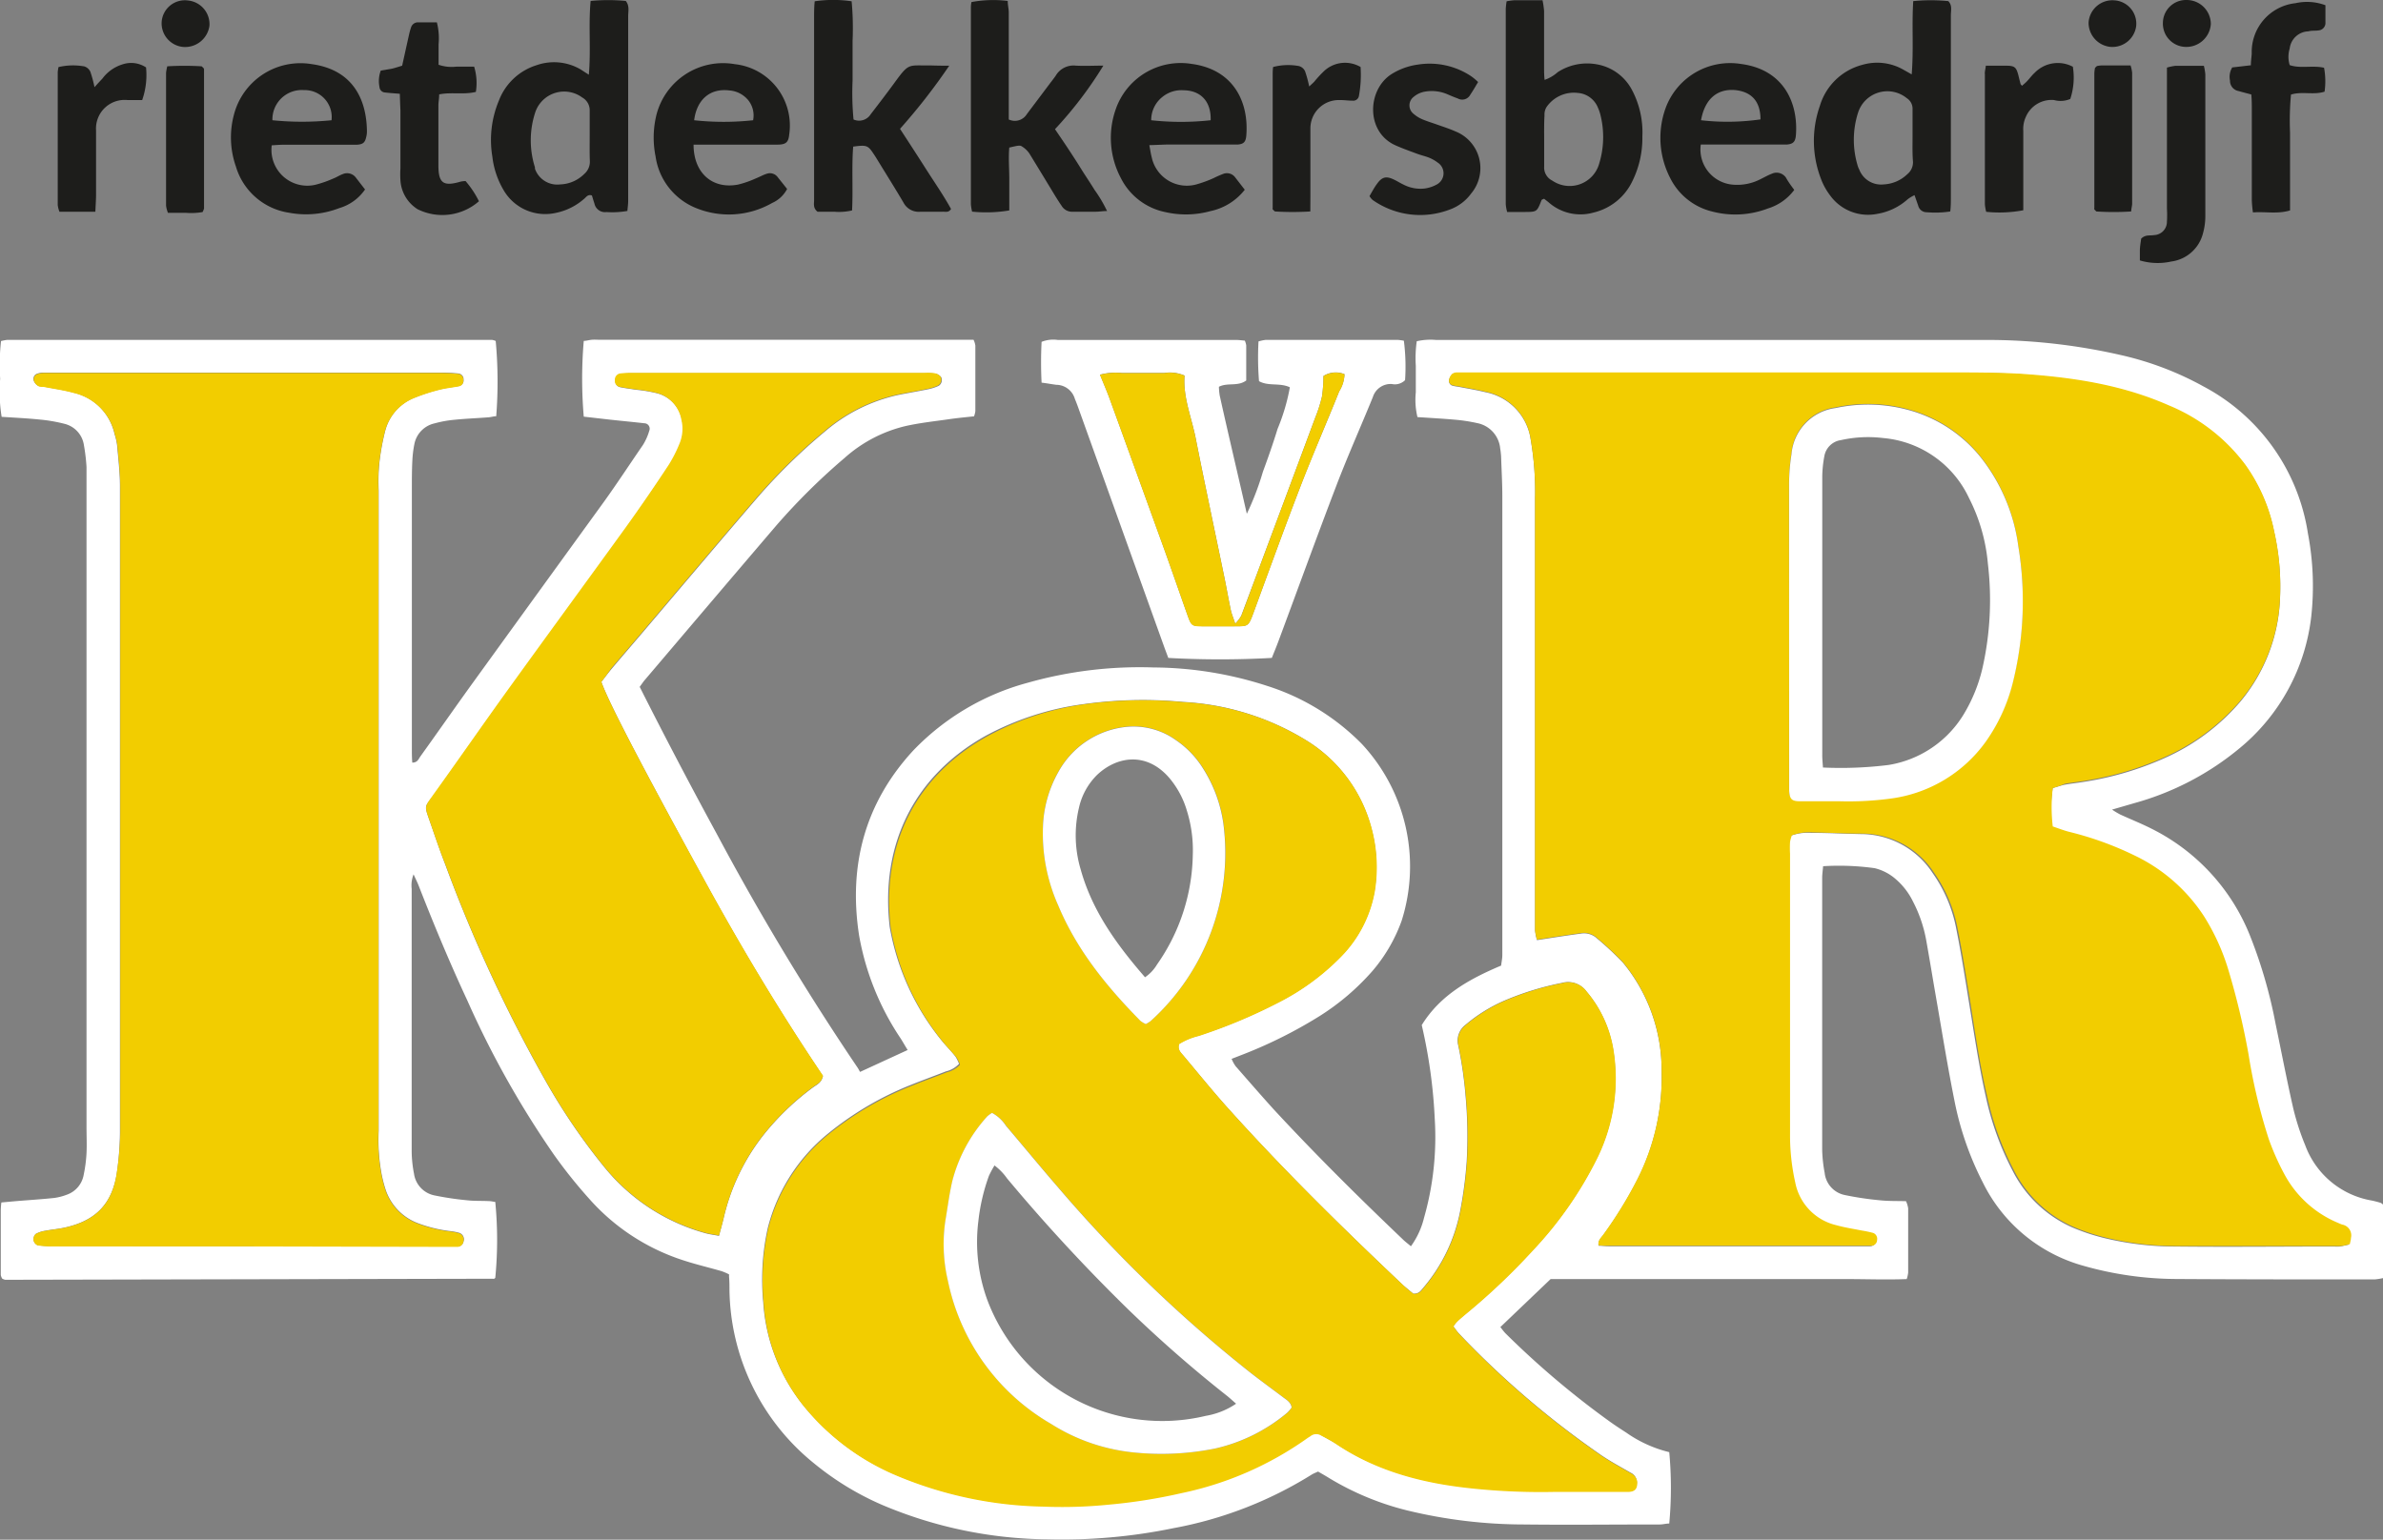
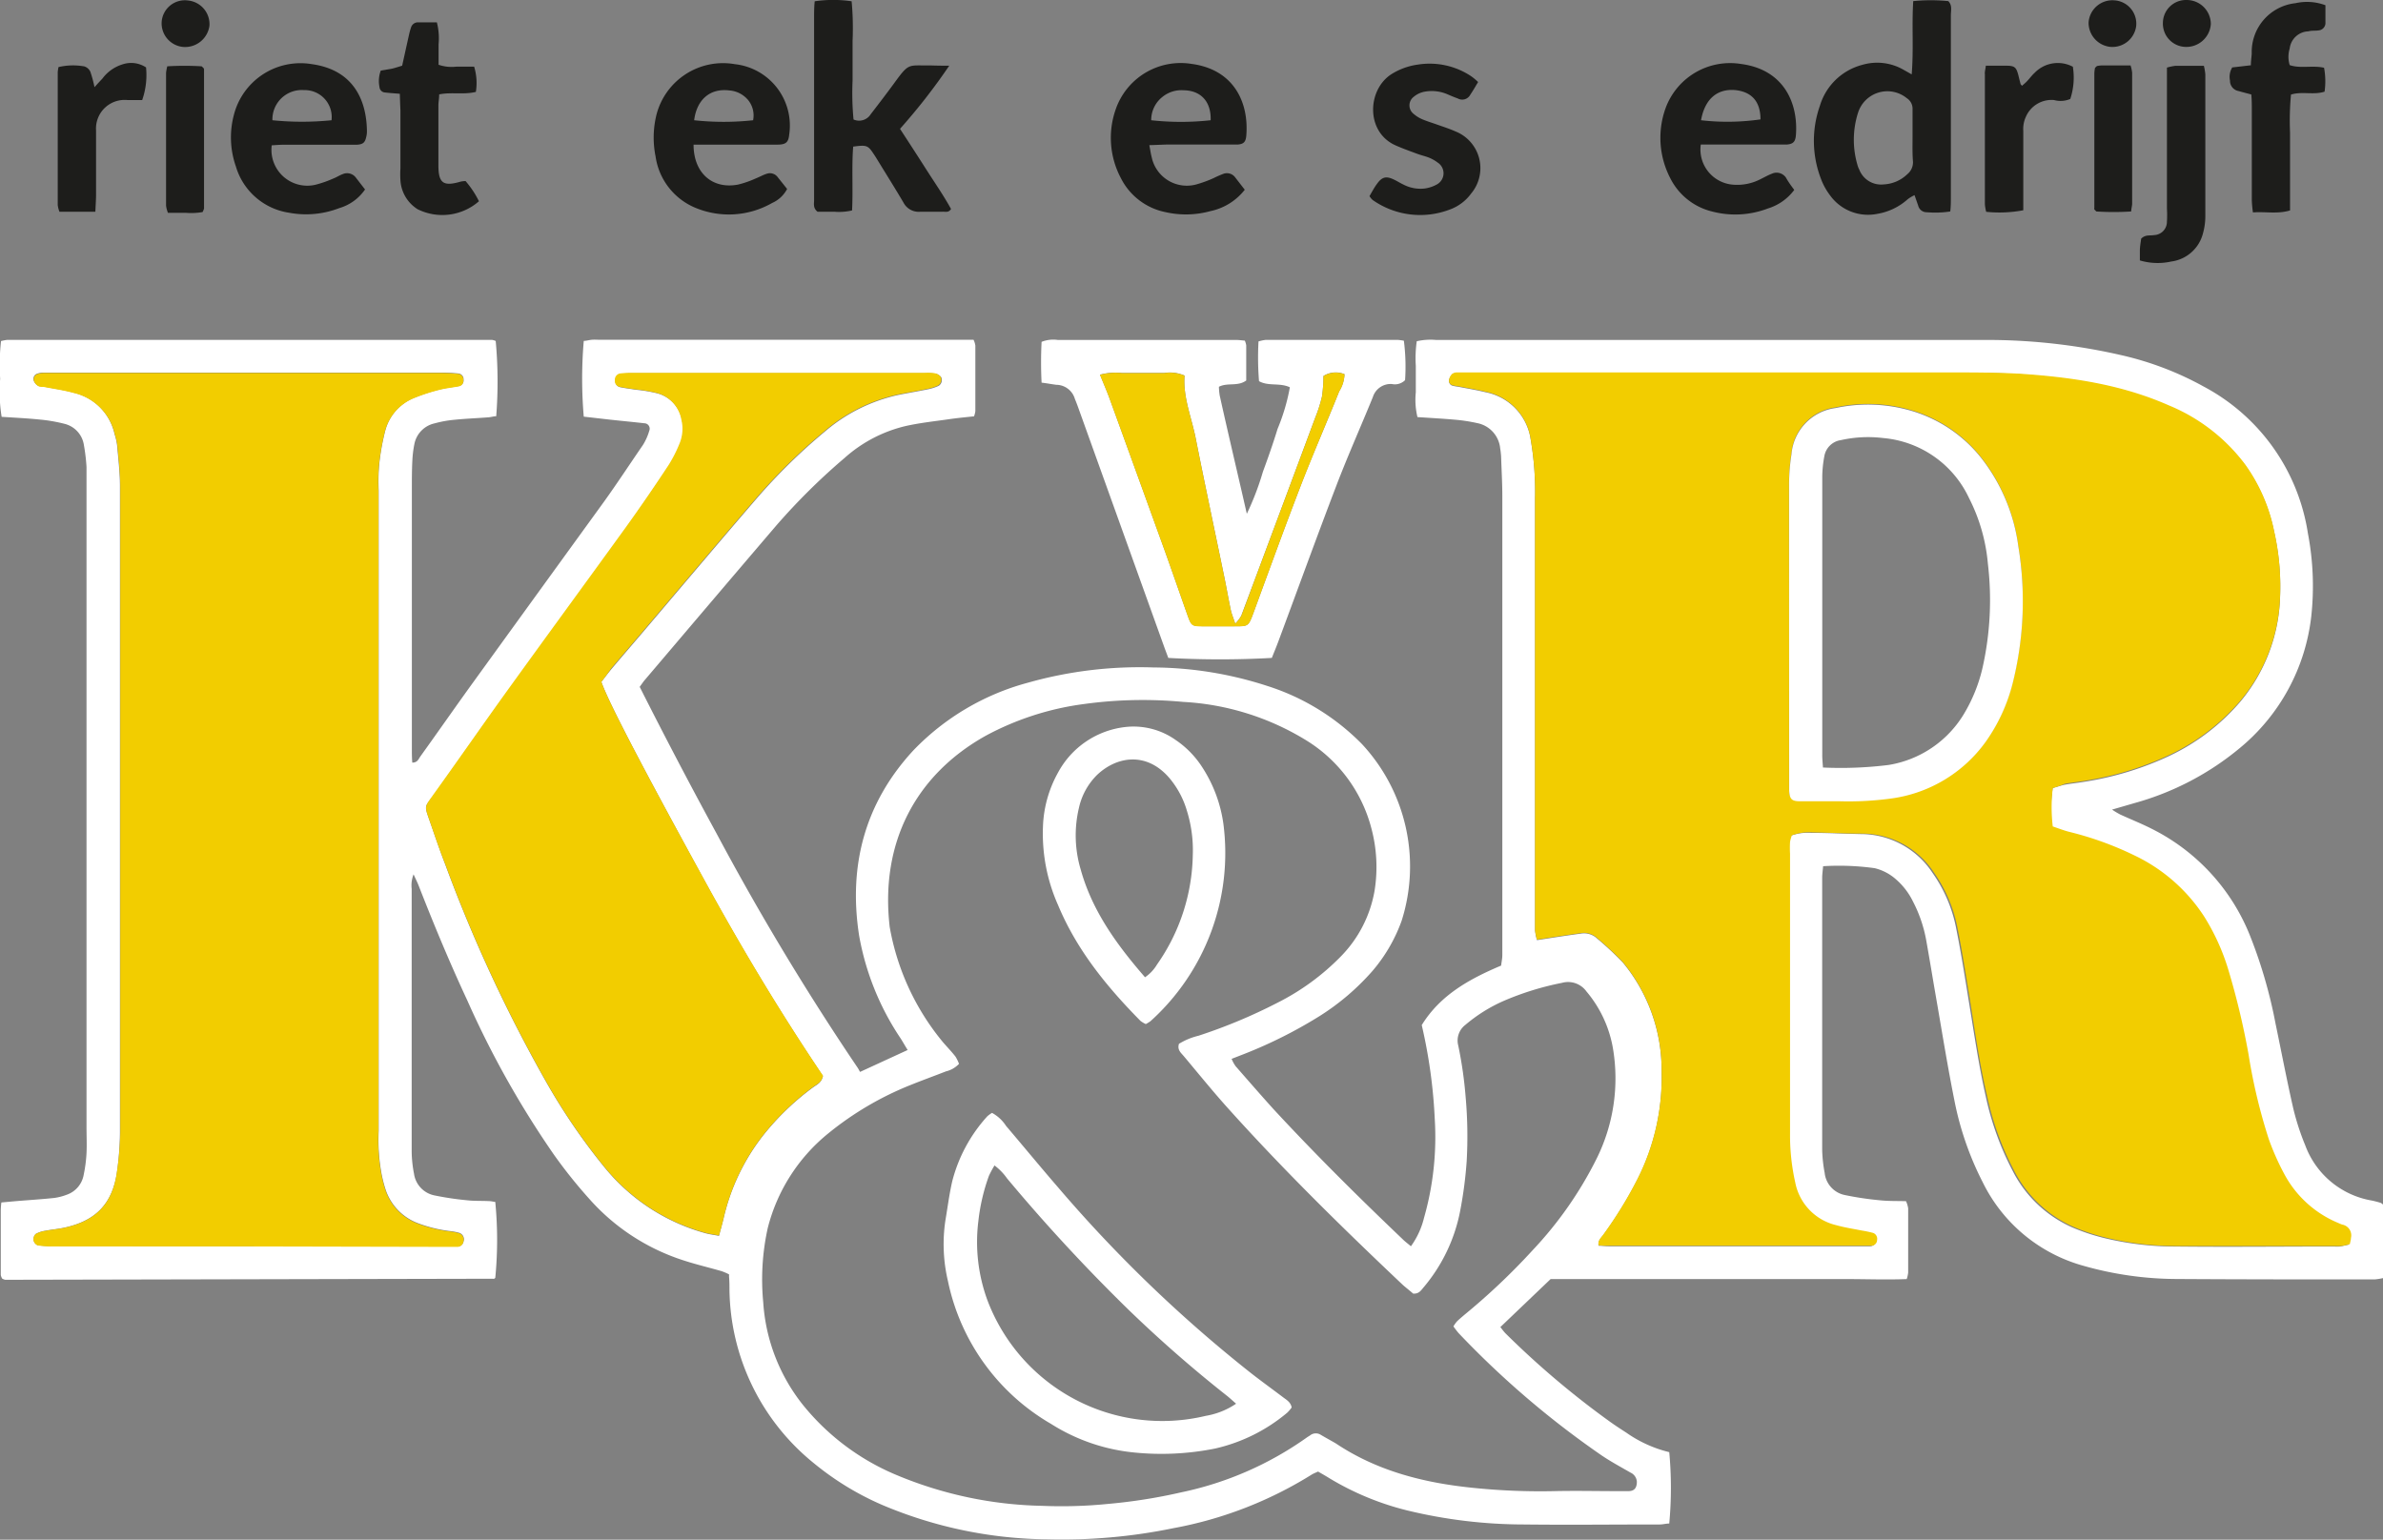
<svg xmlns="http://www.w3.org/2000/svg" viewBox="0 0 277.38 179.26">
  <rect x="0" y="0" width="277.38" height="179.26" fill="#808080" stroke="none" />
  <defs>
    <style>.cls-1{fill:#fff;}.cls-2{fill:#1d1d1b;}.cls-3{fill:#f2cd00;}</style>
  </defs>
  <title>Middel 5</title>
  <g id="Laag_2" data-name="Laag 2">
    <g id="Laag_1-2" data-name="Laag 1">
      <path class="cls-1" d="M164.23,145.1a9.43,9.43,0,0,0,1.52-3.29A34.3,34.3,0,0,0,167,130.19a60.17,60.17,0,0,0-1.51-10.84c2.15-3.5,5.55-5.37,9.24-6.93.05-.41.13-.79.14-1.18,0-1,0-2,0-3.06q0-25.2,0-50.39c0-1.53-.09-3.06-.14-4.59a8.83,8.83,0,0,0-.11-1,3.32,3.32,0,0,0-2.68-2.94,19.41,19.41,0,0,0-2.52-.39c-1.46-.13-2.94-.21-4.43-.31a8.6,8.6,0,0,1-.19-2.89c0-1,0-2,0-3.07a13.85,13.85,0,0,1,.11-2.87,7.17,7.17,0,0,1,2.24-.15q27.75,0,55.5,0,4.51,0,9,0A69.64,69.64,0,0,1,247,41.37,36.44,36.44,0,0,1,256.5,45,23.35,23.35,0,0,1,268.64,62.1a32.59,32.59,0,0,1,.39,9.66,23.26,23.26,0,0,1-8.3,15.32,32.85,32.85,0,0,1-12.27,6.42l-2.62.76a10.21,10.21,0,0,0,.95.57c1.24.57,2.51,1.07,3.72,1.69a23.71,23.71,0,0,1,11.31,12.22,55.89,55.89,0,0,1,3.05,10.43c.68,3.27,1.31,6.56,2.05,9.82a29.16,29.16,0,0,0,1.41,4.36,10.06,10.06,0,0,0,7.77,6.43c.33.07.66.16,1,.26a1.26,1.26,0,0,1,.3.22v8.54a6.77,6.77,0,0,1-1,.16c-7.72,0-15.44,0-23.15-.05a40.07,40.07,0,0,1-10.75-1.54,18.56,18.56,0,0,1-11.7-9.7,36,36,0,0,1-3.32-9.61c-.78-3.89-1.41-7.81-2.09-11.72-.4-2.29-.77-4.58-1.18-6.87a15.9,15.9,0,0,0-1.53-4.49,8.18,8.18,0,0,0-2.07-2.67,5.73,5.73,0,0,0-2.4-1.23,30.3,30.3,0,0,0-6-.23c-.05.57-.11,1-.11,1.34q0,15.82,0,31.66a16.39,16.39,0,0,0,.29,2.7,2.94,2.94,0,0,0,2.37,2.59,36.25,36.25,0,0,0,4,.6c1,.11,2,.08,3.1.11a3.19,3.19,0,0,1,.25.83c0,2.5,0,5,0,7.49a3.63,3.63,0,0,1-.17.75c-2.34.09-4.66,0-7,0H180.49l-5.85,5.59c.21.25.39.52.61.74a101.12,101.12,0,0,0,12.21,10.32c.6.43,1.22.83,1.84,1.23a14.72,14.72,0,0,0,5,2.27,45,45,0,0,1,0,8.31c-.36,0-.74.11-1.12.11-5.28,0-10.56.06-15.83,0a57.88,57.88,0,0,1-13.49-1.62,32.6,32.6,0,0,1-9.08-3.74c-.43-.27-.87-.52-1.36-.8-.25.12-.52.22-.75.36a46.11,46.11,0,0,1-16.08,6.23,64.29,64.29,0,0,1-14.71,1.3,50.39,50.39,0,0,1-19.18-4,33.29,33.29,0,0,1-8-4.89,26.39,26.39,0,0,1-9.79-20.17c0-.51,0-1-.05-1.53a2,2,0,0,0,0-.26A6.77,6.77,0,0,0,84,148c-1.52-.44-3.07-.8-4.57-1.3a24.74,24.74,0,0,1-10.83-7.11,57.28,57.28,0,0,1-4.14-5.18,109.38,109.38,0,0,1-10.06-17.92c-2.06-4.42-3.93-8.92-5.7-13.46-.14-.35-.31-.68-.56-1.23a3.45,3.45,0,0,0-.22,1.68q0,6.72,0,13.45c0,5.73,0,11.46,0,17.2a14.28,14.28,0,0,0,.27,2.52,3,3,0,0,0,2.44,2.54,34.91,34.91,0,0,0,3.69.55c.84.1,1.7.06,2.55.1.27,0,.54.07.78.1a45.73,45.73,0,0,1,0,8.84.64.64,0,0,1-.13.1.3.3,0,0,1-.15,0L1.6,149l-1,0a1.46,1.46,0,0,1-.34-.13,1.19,1.19,0,0,1-.17-.44c0-2.5,0-5,0-7.49A8.05,8.05,0,0,1,.16,140l1.53-.14c1.52-.13,3.05-.22,4.57-.38a6.42,6.42,0,0,0,1.48-.37,3,3,0,0,0,2-2.32,16.53,16.53,0,0,0,.33-2.53c.05-1,0-2,0-3.06V57.44c0-1,0-2,0-3.07a21.81,21.81,0,0,0-.3-2.53,3,3,0,0,0-2.28-2.5,18.13,18.13,0,0,0-2.84-.49c-1.46-.15-2.93-.22-4.46-.32a18.29,18.29,0,0,1-.17-4.42,24.91,24.91,0,0,1,.1-4.4,4.94,4.94,0,0,1,.75-.14H57.25a1.57,1.57,0,0,1,.45.13,51.74,51.74,0,0,1,.06,8.76c-.29,0-.61.11-.93.13-1.3.1-2.61.15-3.9.28a13.19,13.19,0,0,0-2.34.42,3.07,3.07,0,0,0-2.36,2.43A12.76,12.76,0,0,0,48,53.57c-.06,1.13-.06,2.27-.06,3.4q0,15.07,0,30.14c0,.55,0,1.1.05,1.68.6,0,.72-.4.92-.69,2.12-2.95,4.19-5.93,6.32-8.87q7.53-10.41,15.07-20.81c1.56-2.17,3-4.38,4.53-6.6a6.69,6.69,0,0,0,.75-1.68.63.63,0,0,0-.58-.86c-1.3-.15-2.6-.27-3.89-.41l-3.16-.36a51.68,51.68,0,0,1,0-8.82c.28,0,.6-.1.92-.13s.68,0,1,0h41.54c.62,0,1.24,0,1.91,0a2.32,2.32,0,0,1,.21.67c0,2.55,0,5.1,0,7.65a3,3,0,0,1-.15.59c-1,.11-2,.2-3,.35-1.63.23-3.27.41-4.87.76a16.24,16.24,0,0,0-7.18,3.72,74.31,74.31,0,0,0-8,7.92c-5.13,6-10.22,12-15.32,18-.18.22-.33.45-.55.75q4.37,8.67,9,17.17a305.08,305.08,0,0,0,16.32,27.1c.13.18.23.39.33.56l5.54-2.55c-.31-.5-.55-.93-.81-1.34A31.19,31.19,0,0,1,100,108.92c-1.26-8.14.66-15.44,6.32-21.56a28.83,28.83,0,0,1,13.31-7.87,47.9,47.9,0,0,1,14.63-1.78,43.49,43.49,0,0,1,13.21,2.14,26.78,26.78,0,0,1,11.06,6.78,20.91,20.91,0,0,1,4.62,20.57,18.65,18.65,0,0,1-3.4,5.85,28,28,0,0,1-6.2,5.28,53.45,53.45,0,0,1-8.65,4.35l-1.54.6a4,4,0,0,0,.47.86c1.46,1.67,2.91,3.34,4.41,5,4.82,5.21,9.86,10.21,15,15.11C163.5,144.52,163.86,144.78,164.23,145.1Zm74.71-53.35c.55-.15,1-.31,1.41-.39.84-.15,1.69-.23,2.52-.38a36.26,36.26,0,0,0,9.7-3,24.76,24.76,0,0,0,8.19-6.27,19.9,19.9,0,0,0,4.64-12.17,29,29,0,0,0-.69-7.6,20.06,20.06,0,0,0-3.36-7.74,21.19,21.19,0,0,0-8.91-6.9C246.91,44.81,241,44,235.07,43.57c-2.78-.18-5.56-.15-8.34-.15q-27.58,0-55.15,0c-.63,0-1.25,0-1.88,0a1.09,1.09,0,0,0-.64.15,1.29,1.29,0,0,0-.39.69.56.56,0,0,0,.41.65,5.24,5.24,0,0,0,.67.12c1.06.21,2.12.38,3.17.64a6.57,6.57,0,0,1,5.26,5.57,35.72,35.72,0,0,1,.5,6.77q0,24.34,0,48.68c0,.57,0,1.14,0,1.7a8.17,8.17,0,0,0,.22,1.07l1.74-.27c1.12-.17,2.24-.34,3.36-.49a2.22,2.22,0,0,1,1.89.56,37.36,37.36,0,0,1,3,2.8,19.64,19.64,0,0,1,4.52,12.73,26.2,26.2,0,0,1-2.79,12.49,47.8,47.8,0,0,1-4,6.52c-.25.35-.64.65-.55,1.24.4,0,.78.06,1.17.06h29.45c.34,0,.68,0,1,0a.67.67,0,0,0,.65-.66.73.73,0,0,0-.45-.83,11.91,11.91,0,0,0-1.32-.28c-1-.2-2-.35-3-.63a6.34,6.34,0,0,1-4.76-5,25.13,25.13,0,0,1-.6-5.73q0-16.26,0-32.51a12.28,12.28,0,0,1,0-1.36,3.72,3.72,0,0,1,.22-.79,5.69,5.69,0,0,1,2.39-.34c1.93,0,3.85.1,5.78.14a10,10,0,0,1,8.34,4.51,16.67,16.67,0,0,1,2.77,6.53c.56,2.78,1,5.58,1.45,8.37.62,3.75,1.16,7.51,2,11.21a33.82,33.82,0,0,0,3.12,8.6,14.27,14.27,0,0,0,6.9,6.56,24,24,0,0,0,3.7,1.24,34.75,34.75,0,0,0,8.25,1c6.19.07,12.37,0,18.56,0a5.17,5.17,0,0,0,.68,0c.32-.05.64-.14,1-.21.05-.29.1-.51.13-.73a1.27,1.27,0,0,0-1-1.55,3.85,3.85,0,0,1-.47-.19,12.56,12.56,0,0,1-6.3-5.72,29.66,29.66,0,0,1-1.78-4,65,65,0,0,1-2.37-9.91,88.17,88.17,0,0,0-2.37-9.91,25.4,25.4,0,0,0-2.82-6.18,19.83,19.83,0,0,0-8.1-7.08,37.79,37.79,0,0,0-7.5-2.72c-.64-.17-1.27-.42-2-.65A19.08,19.08,0,0,1,238.94,91.75Zm-69.76,62.68a3.54,3.54,0,0,1,.4-.57c.28-.28.59-.53.89-.79a76.53,76.53,0,0,0,7.9-7.48,44.38,44.38,0,0,0,7.48-10.7,21,21,0,0,0,1.91-12.75,13.9,13.9,0,0,0-3.1-6.71,2.63,2.63,0,0,0-2.84-1,33.59,33.59,0,0,0-6.81,2.11,18.21,18.21,0,0,0-4.45,2.79,2.29,2.29,0,0,0-.82,2.4,47.88,47.88,0,0,1,.86,6,51.85,51.85,0,0,1,.12,7.48,48.43,48.43,0,0,1-.78,5.89,19.49,19.49,0,0,1-4.24,8.79c-.29.34-.53.77-1.21.72-.34-.3-.79-.65-1.19-1-6.93-6.55-13.74-13.23-20.12-20.31-1.87-2.06-3.62-4.23-5.4-6.35-.32-.38-.77-.72-.55-1.42a7.77,7.77,0,0,1,2.27-.94,62.34,62.34,0,0,0,9.25-3.87,27.74,27.74,0,0,0,7.25-5.29,14.44,14.44,0,0,0,4-7.73,17.4,17.4,0,0,0-.37-7.25,17.07,17.07,0,0,0-7.61-10.27,30.47,30.47,0,0,0-14.31-4.46,50.08,50.08,0,0,0-11.54.25,33.12,33.12,0,0,0-11.43,3.69c-8.11,4.53-12.32,12.4-11.18,22.26a28.8,28.8,0,0,0,6.21,13.43c.48.56,1,1.09,1.45,1.67a5,5,0,0,1,.41.84,3.08,3.08,0,0,1-1.53.88c-1.32.52-2.66,1-4,1.54A36.67,36.67,0,0,0,96.36,132a20.73,20.73,0,0,0-7,11,27.79,27.79,0,0,0-.52,8.63,21.37,21.37,0,0,0,4.67,12,27.7,27.7,0,0,0,10.79,8.08,46.16,46.16,0,0,0,17,3.61,54.22,54.22,0,0,0,7.64-.22,62.87,62.87,0,0,0,8.55-1.35,38.92,38.92,0,0,0,14.7-6.44l.29-.18a1.07,1.07,0,0,1,1.27-.07c.59.35,1.19.67,1.75,1,4.85,3.24,10.32,4.6,16,5.17a76.7,76.7,0,0,0,9.35.38c2.49-.06,5,0,7.49,0,.39,0,.79,0,1.19,0,.72,0,1-.39,1-1.1a1.26,1.26,0,0,0-.74-1.06c-1.13-.65-2.28-1.27-3.36-2a105.34,105.34,0,0,1-16.66-14.25A10.71,10.71,0,0,1,169.18,154.43ZM28.89,145.12H51.7c.51,0,1,0,1.53,0a.7.7,0,0,0,.73-.58.79.79,0,0,0-.48-1,6.42,6.42,0,0,0-1.16-.22,16,16,0,0,1-3.78-.95,6.3,6.3,0,0,1-3.64-3.83,15.33,15.33,0,0,1-.47-1.8,21.62,21.62,0,0,1-.35-5.08q0-37.29,0-74.56a23.36,23.36,0,0,1,.05-2.9,27,27,0,0,1,.7-4,5.68,5.68,0,0,1,3.33-3.87,21.85,21.85,0,0,1,3.07-1c.71-.18,1.45-.25,2.18-.39a.65.65,0,0,0,.55-.74.67.67,0,0,0-.59-.72,19.57,19.57,0,0,0-2-.1H6.57c-.51,0-1,0-1.54,0a2.12,2.12,0,0,0-.66.11.64.64,0,0,0-.46.79,1.17,1.17,0,0,0,.49.61c.17.11.44.07.66.11,1.17.23,2.36.39,3.5.71a6.35,6.35,0,0,1,4.77,4.82,6.9,6.9,0,0,1,.3,1.33c.14,1.58.33,3.16.33,4.75q0,37.62,0,75.24a35,35,0,0,1-.34,4.57c-.51,3.65-2.41,5.67-6,6.48-.77.18-1.57.24-2.35.39a3.23,3.23,0,0,0-1.11.37.87.87,0,0,0-.25.74.83.83,0,0,0,.49.58,10.52,10.52,0,0,0,1.69.08ZM70,79.39c.4-.52.77-1,1.17-1.49,1.21-1.43,2.43-2.85,3.64-4.27,4.41-5.19,8.8-10.4,13.24-15.56a67.5,67.5,0,0,1,8-7.85A19.49,19.49,0,0,1,104.5,46c1.16-.24,2.33-.43,3.5-.67a5.71,5.71,0,0,0,1.27-.41.8.8,0,0,0,.29-1,1.11,1.11,0,0,0-.67-.41,5.8,5.8,0,0,0-1.18-.05h-34a12.27,12.27,0,0,0-1.36.06.74.74,0,0,0-.71.8.69.69,0,0,0,.54.76c.61.13,1.23.2,1.84.3a17.16,17.16,0,0,1,2.5.42,3.93,3.93,0,0,1,2.86,3.1,4.47,4.47,0,0,1-.17,2.68,15.83,15.83,0,0,1-1.29,2.57c-1.64,2.45-3.31,4.89-5,7.28-4.48,6.21-9,12.38-13.49,18.59-3,4.14-5.93,8.32-8.88,12.49C49.4,94,49.36,93.69,50,95.53s1.18,3.44,1.83,5.13a172.55,172.55,0,0,0,11.81,25.43,71.94,71.94,0,0,0,6.72,9.82,23,23,0,0,0,11.78,7.68c.48.13,1,.19,1.55.3.2-.76.38-1.4.53-2a24.55,24.55,0,0,1,4.65-9.74,30.42,30.42,0,0,1,5.75-5.53c.44-.33,1-.53,1.17-1.34-4.83-7.16-9.33-14.64-13.53-22.29C74.31,88.47,70.77,81.61,70,79.39Z" />
      <path class="cls-1" d="M121.24,44.55a47.28,47.28,0,0,1,0-4.75,3.71,3.71,0,0,1,1.89-.22h17.53c1.08,0,2.16,0,3.24,0,.32,0,.65.05,1,.08a2.56,2.56,0,0,1,.16.55c0,1.36,0,2.72,0,4.09-1,.73-2.16.21-3.18.73a8.08,8.08,0,0,0,.09,1c1,4.52,2.07,9,3.16,13.79A32.18,32.18,0,0,0,147,54.93c.61-1.65,1.19-3.31,1.71-5a23.28,23.28,0,0,0,1.43-4.84c-1.19-.56-2.48-.09-3.59-.71a33.88,33.88,0,0,1-.06-4.63,4.92,4.92,0,0,1,.86-.18h15.32a6.68,6.68,0,0,1,.74.1,23.8,23.8,0,0,1,.14,4.59,1.68,1.68,0,0,1-1.54.45,2.17,2.17,0,0,0-2.21,1.52c-1.39,3.41-2.89,6.77-4.21,10.21-2.33,6.09-4.55,12.22-6.82,18.32-.24.64-.5,1.26-.73,1.84a109.42,109.42,0,0,1-12.05,0c-.18-.49-.38-1-.57-1.54l-9.77-27.2c-.17-.48-.36-1-.54-1.43a2.27,2.27,0,0,0-2.16-1.63C122.4,44.73,121.91,44.63,121.24,44.55Zm22.54,28.07c-.22-.68-.42-1.14-.52-1.62-.26-1.22-.47-2.45-.72-3.67-1.12-5.43-2.28-10.86-3.36-16.3-.48-2.43-1.49-4.77-1.3-7.31a4.31,4.31,0,0,0-2.36-.3c-.85,0-1.7,0-2.55,0s-1.59,0-2.38,0a7,7,0,0,0-2.55.2c.4,1,.78,1.86,1.11,2.76q3.22,8.86,6.43,17.74c.88,2.45,1.73,4.92,2.6,7.37.5,1.4.51,1.4,1.92,1.42,1.13,0,2.27,0,3.4,0,1.84,0,1.79.09,2.44-1.67,1.82-4.95,3.61-9.9,5.51-14.82,1.4-3.65,3-7.24,4.43-10.86a4,4,0,0,0,.62-2,2.7,2.7,0,0,0-2.45.21,16.88,16.88,0,0,1-.17,2.38,16.31,16.31,0,0,1-.77,2.43q-3.56,9.56-7.13,19.11c-.5,1.33-1,2.66-1.5,4A5.17,5.17,0,0,1,143.78,72.62Z" />
-       <path class="cls-2" d="M68.54,8.7c.26-3-.06-5.75.21-8.59a21.49,21.49,0,0,1,4.09,0c.47.58.27,1.23.28,1.83q0,8.76,0,17.53c0,1.3,0,2.6,0,3.91,0,.38-.06.77-.09,1.18a10.13,10.13,0,0,1-2.43.13,1.26,1.26,0,0,1-1.41-1c-.11-.32-.2-.64-.29-.93-.47-.17-.66.19-.91.39a7.14,7.14,0,0,1-3.31,1.64,5.6,5.6,0,0,1-6-2.55,9.88,9.88,0,0,1-1.37-4,11.85,11.85,0,0,1,.75-6.5,6.89,6.89,0,0,1,4.43-4.16,6.14,6.14,0,0,1,5.09.5Zm.1,7.19c0-1,0-2,0-3a1.7,1.7,0,0,0-.87-1.54A3.55,3.55,0,0,0,62.33,13a10.43,10.43,0,0,0-.06,6.49.75.75,0,0,0,0,.16,2.75,2.75,0,0,0,2.94,1.82A4.15,4.15,0,0,0,68,20.26a1.88,1.88,0,0,0,.66-1.49C68.62,17.81,68.64,16.85,68.64,15.89Z" />
      <path class="cls-2" d="M222.52,8.66c.24-2.93,0-5.68.18-8.53a20.67,20.67,0,0,1,4.08,0c.49.5.3,1.1.3,1.64,0,5.16,0,10.32,0,15.48,0,1.92,0,3.85,0,5.78,0,.5,0,1-.07,1.59a11.45,11.45,0,0,1-2.73.09,1,1,0,0,1-1-.76l-.43-1.23a4.46,4.46,0,0,0-.81.49,7,7,0,0,1-3.48,1.68A5.45,5.45,0,0,1,213,22.72a7.48,7.48,0,0,1-1.05-1.92,12.3,12.3,0,0,1-.11-8.5,7,7,0,0,1,4.93-4.75,6.14,6.14,0,0,1,4.76.55Zm.1,7.28h0c0-1.08,0-2.15,0-3.22a1.45,1.45,0,0,0-.67-1.29,3.58,3.58,0,0,0-5.67,1.68,10.37,10.37,0,0,0,0,6.33,2.92,2.92,0,0,0,.14.31,2.72,2.72,0,0,0,2.84,1.72A4.24,4.24,0,0,0,222,20.29a1.79,1.79,0,0,0,.67-1.47C222.59,17.86,222.62,16.9,222.62,15.94Z" />
-       <path class="cls-2" d="M175.37.15a8.52,8.52,0,0,1,.87-.12h3.31a10.94,10.94,0,0,1,.18,1.22c0,2.21,0,4.42,0,6.63,0,.43,0,.87.06,1.42a4.52,4.52,0,0,0,1.53-.9,6.28,6.28,0,0,1,4.55-.91,5.73,5.73,0,0,1,4.1,3,10.52,10.52,0,0,1,1.2,5.41,11.29,11.29,0,0,1-1.12,5.1,6.72,6.72,0,0,1-4.57,3.75,5.59,5.59,0,0,1-5.24-1.21l-.51-.4c-.13.06-.26.09-.29.15-.54,1.37-.54,1.38-1.92,1.39h-2.09a5.2,5.2,0,0,1-.16-.88q0-11.4,0-22.79A8.19,8.19,0,0,1,175.37.15Zm4.37,16.18c0,1,0,2,0,3.05a1.7,1.7,0,0,0,.95,1.65,3.57,3.57,0,0,0,5.46-2,10.57,10.57,0,0,0,.13-5.69,4.75,4.75,0,0,0-.28-.8,2.74,2.74,0,0,0-2.34-1.72A3.86,3.86,0,0,0,180,12.49a1.65,1.65,0,0,0-.22.95C179.72,14.4,179.74,15.36,179.74,16.33Z" />
      <path class="cls-2" d="M110.49,7.65A70,70,0,0,1,104.76,15c1,1.53,2,3.07,3,4.64s2.06,3.09,2.94,4.69c-.27.45-.64.31-1,.32-.85,0-1.7,0-2.55,0a2,2,0,0,1-2-1.09c-.92-1.56-1.88-3.09-2.83-4.64-.21-.34-.41-.68-.63-1-.66-1-.81-1.06-2.38-.85-.19,2.44,0,4.92-.13,7.43a6.68,6.68,0,0,1-2.1.15c-.68,0-1.35,0-1.92,0-.54-.43-.4-.92-.4-1.35,0-3.06,0-6.12,0-9.18V2.09c0-.61,0-1.22.07-1.94a14.75,14.75,0,0,1,4.3,0,34,34,0,0,1,.11,4.61c0,1.53,0,3.07,0,4.6a32.85,32.85,0,0,0,.11,4.55,1.59,1.59,0,0,0,2-.61c.9-1.17,1.8-2.34,2.67-3.53,1.85-2.54,1.61-2.11,4.34-2.15C109,7.64,109.66,7.65,110.49,7.65Z" />
-       <path class="cls-2" d="M117.48,17.18c-.11,1.2,0,2.45,0,3.68s0,2.38,0,3.64a16.1,16.1,0,0,1-4.33.14,6.11,6.11,0,0,1-.14-.84V1c0-.22,0-.44.07-.76A13.83,13.83,0,0,1,117.3.11c0,.49.12.92.12,1.36,0,3.57,0,7.15,0,10.72,0,.56,0,1.13,0,1.72a1.64,1.64,0,0,0,2.11-.63l2.76-3.67c.21-.27.42-.54.61-.82a2.39,2.39,0,0,1,2.3-1.15c1.06.06,2.12,0,3.23,0a45.57,45.57,0,0,1-5.63,7.4c.53.78,1.07,1.57,1.59,2.36s1,1.53,1.47,2.29,1.06,1.62,1.56,2.44a15.55,15.55,0,0,1,1.44,2.44c-.53,0-.91.08-1.28.08-1,0-1.93,0-2.89,0a1.41,1.41,0,0,1-1.12-.69c-.26-.37-.5-.76-.74-1.14-1-1.65-2-3.3-3-4.93a2.79,2.79,0,0,0-.83-.81C118.73,16.88,118.54,16.94,117.48,17.18Z" />
      <path class="cls-2" d="M31.63,16.92a4.17,4.17,0,0,0,5.13,4.58,13.06,13.06,0,0,0,2.07-.73c.37-.14.7-.37,1.07-.5a1.27,1.27,0,0,1,1.53.42l1.06,1.37a5.52,5.52,0,0,1-3,2.17,10.71,10.71,0,0,1-5.83.54,7.63,7.63,0,0,1-6.2-5.38,10.22,10.22,0,0,1-.24-6,8,8,0,0,1,9.09-5.92c4.82.67,6.37,4.18,6.4,7.84a2.57,2.57,0,0,1-.09.67c-.14.62-.37.82-1.06.87-.39,0-.79,0-1.19,0H33.1C32.6,16.85,32.11,16.89,31.63,16.92ZM31.71,14a34.39,34.39,0,0,0,6.88,0,3.14,3.14,0,0,0-3.21-3.51A3.42,3.42,0,0,0,31.71,14Z" />
      <path class="cls-2" d="M80.73,16.84c0,3.31,2.2,5.22,5.18,4.65A11.33,11.33,0,0,0,88,20.76c.42-.16.82-.4,1.25-.53a1.12,1.12,0,0,1,1.23.34L91.62,22a3.62,3.62,0,0,1-1.76,1.64,10.13,10.13,0,0,1-8.85.58,7.64,7.64,0,0,1-4.7-6,11.07,11.07,0,0,1,.11-4.89,8,8,0,0,1,9.11-5.86,7.19,7.19,0,0,1,6.33,8.22c-.09.87-.37,1.14-1.34,1.15-2,0-4,0-5.94,0ZM80.8,14a31.93,31.93,0,0,0,6.86,0,2.83,2.83,0,0,0-.57-2.34,3.14,3.14,0,0,0-2.19-1.13C82.68,10.25,81.11,11.56,80.8,14Z" />
      <path class="cls-2" d="M208.85,22.11a6,6,0,0,1-3.06,2.16,10.62,10.62,0,0,1-6.52.35,7.4,7.4,0,0,1-4.88-3.93,10.18,10.18,0,0,1-.52-8.09,8,8,0,0,1,8.8-5.15c5,.66,6.67,4.6,6.37,8.32-.07.75-.33,1-1.07,1.06-.39,0-.79,0-1.19,0h-7.14c-.56,0-1.12,0-1.67,0a4.11,4.11,0,0,0,3.89,4.68,5.86,5.86,0,0,0,3-.62c.46-.22.9-.48,1.37-.66a1.32,1.32,0,0,1,1.66.46C208.17,21.2,208.51,21.65,208.85,22.11ZM198,14a27.08,27.08,0,0,0,6.92-.1c0-2.06-1-3.2-2.92-3.41C199.88,10.3,198.44,11.53,198,14Z" />
      <path class="cls-2" d="M133.78,16.9c.12.61.17,1,.27,1.37a4.18,4.18,0,0,0,5.17,3.21,14.12,14.12,0,0,0,2.06-.75,11.64,11.64,0,0,1,1.09-.48,1.19,1.19,0,0,1,1.38.37l1.14,1.47a6.86,6.86,0,0,1-4,2.49,10.72,10.72,0,0,1-5.22.12,7.46,7.46,0,0,1-5.22-4,10,10,0,0,1-.6-7.92,8,8,0,0,1,8.85-5.34c4.91.65,6.68,4.47,6.37,8.33-.06.76-.31,1-1,1.06-.39,0-.79,0-1.19,0h-7.14C135.1,16.85,134.54,16.88,133.78,16.9ZM140.92,14c.07-2.13-1.1-3.46-3.14-3.49a3.52,3.52,0,0,0-2.52.81A3.43,3.43,0,0,0,134,14,31.8,31.8,0,0,0,140.92,14Z" />
      <path class="cls-2" d="M270.68.61c0,.71,0,1.33,0,2a.87.87,0,0,1-.8.93c-.39.06-.79,0-1.19.11a2.26,2.26,0,0,0-2.17,2,3.26,3.26,0,0,0,0,1.93c1.25.43,2.64,0,4,.31a8.62,8.62,0,0,1,.06,2.78c-1.27.42-2.61-.06-3.91.34a32.79,32.79,0,0,0-.11,4.42c0,1.53,0,3.07,0,4.6v4.47c-1.45.44-2.84.12-4.32.23a13.66,13.66,0,0,1-.13-1.41q0-5.28,0-10.55c0-.56,0-1.12-.06-1.77-.52-.14-1-.26-1.48-.4a1.21,1.21,0,0,1-1-1.22,2.12,2.12,0,0,1,.26-1.53L262,7.6c0-.51.08-.95.1-1.39a5.71,5.71,0,0,1,5.1-5.84A6.11,6.11,0,0,1,270.68.61Z" />
      <path class="cls-2" d="M172.05,9.55c-.31.51-.58,1-.9,1.46a1.06,1.06,0,0,1-1.47.45c-.43-.15-.84-.33-1.26-.51a4.62,4.62,0,0,0-2.67-.26,2.71,2.71,0,0,0-1.19.58,1.25,1.25,0,0,0,0,2,3.81,3.81,0,0,0,1,.62c.57.24,1.17.42,1.76.63s1.4.47,2.07.77a4.6,4.6,0,0,1,1.86,7.23,5.33,5.33,0,0,1-2.56,1.9,9.62,9.62,0,0,1-8.92-1.14,1.84,1.84,0,0,1-.36-.45c.28-.47.55-1,.87-1.42.59-.83,1.08-.94,2-.49.36.17.7.39,1.06.56a4.32,4.32,0,0,0,2.47.47,4,4,0,0,0,1.43-.47,1.48,1.48,0,0,0,.11-2.55,4.51,4.51,0,0,0-1-.57c-.48-.19-1-.3-1.46-.48-.79-.29-1.59-.58-2.37-.92-3.55-1.51-3.4-6.41-.64-8.27a7.72,7.72,0,0,1,3.16-1.17,8.71,8.71,0,0,1,6.18,1.34A6.52,6.52,0,0,1,172.05,9.55Z" />
      <path class="cls-2" d="M46.54,10.92c-.7-.06-1.21-.09-1.7-.15a.69.69,0,0,1-.67-.65,3.47,3.47,0,0,1,.15-1.9L45.61,8c.38-.09.76-.22,1.2-.35.26-1.16.51-2.32.77-3.47a8.36,8.36,0,0,1,.27-1,.84.84,0,0,1,.77-.58c.73,0,1.46,0,2.23,0a7.42,7.42,0,0,1,.2,2.55c0,.79,0,1.57,0,2.39a4.7,4.7,0,0,0,2.07.22c.68,0,1.35,0,2.07,0a6.53,6.53,0,0,1,.2,2.94c-1.43.35-2.86,0-4.27.29,0,.49-.09.88-.09,1.26,0,2.32,0,4.65,0,7,0,2.09.58,2.49,2.61,1.89a3.54,3.54,0,0,1,.55-.06,11.16,11.16,0,0,1,1.56,2.35,6.47,6.47,0,0,1-7.14.93,4.27,4.27,0,0,1-2-3.37,10.29,10.29,0,0,1,0-1.36c0-2.27,0-4.53,0-6.8C46.58,12.2,46.56,11.64,46.54,10.92Z" />
      <path class="cls-2" d="M249.08,30.32c0-.45,0-.78,0-1.11,0-.51.1-1,.15-1.42.49-.5,1-.33,1.52-.42a1.55,1.55,0,0,0,1.48-1.57,13,13,0,0,0,0-1.53V7.87a6.42,6.42,0,0,1,1-.21c1.07,0,2.14,0,3.3,0a6.76,6.76,0,0,1,.17,1q0,8.25,0,16.49a7.5,7.5,0,0,1-.27,2,4.4,4.4,0,0,1-3.71,3.3A7.26,7.26,0,0,1,249.08,30.32Z" />
-       <path class="cls-2" d="M152.52,24.62a33.92,33.92,0,0,1-4.12,0,2.09,2.09,0,0,1-.26-.25.29.29,0,0,1,0-.16q0-7.74,0-15.49c0-.28,0-.56.05-.92a6.92,6.92,0,0,1,3-.11,1.09,1.09,0,0,1,.72.61,13.9,13.9,0,0,1,.48,1.77c.23-.22.42-.38.6-.57A12.58,12.58,0,0,1,154.2,8.2a3.58,3.58,0,0,1,4.17-.4,13.53,13.53,0,0,1-.19,3.36.67.67,0,0,1-.75.56c-.51,0-1-.08-1.53-.07A3.3,3.3,0,0,0,152.53,15c0,2.61,0,5.22,0,7.83Z" />
      <path class="cls-2" d="M231.15,7.65c.92,0,1.65,0,2.38,0,1,0,1.17.2,1.41,1.12.08.33.16.66.25,1,0,.05.07.09.17.22.19-.17.39-.33.56-.51.32-.33.58-.7.91-1a3.75,3.75,0,0,1,4.45-.71,7.94,7.94,0,0,1-.3,3.75,2.85,2.85,0,0,1-1.88.13,3.25,3.25,0,0,0-3.29,1.95,3.35,3.35,0,0,0-.3,1.64v9.24a14.91,14.91,0,0,1-4.32.18,5.38,5.38,0,0,1-.15-.86q0-7.58,0-15.14C231,8.38,231.1,8.11,231.15,7.65Z" />
      <path class="cls-2" d="M11.1,24.65H6.92a3.13,3.13,0,0,1-.2-.77c0-5.16,0-10.32,0-15.48a4.77,4.77,0,0,1,.09-.59,7.42,7.42,0,0,1,3-.08,1.15,1.15,0,0,1,.71.63A14.11,14.11,0,0,1,11,10.15c.35-.4.64-.7.92-1a4.6,4.6,0,0,1,2.32-1.65A3.15,3.15,0,0,1,17,7.85a8.83,8.83,0,0,1-.45,3.8H14.84a3.33,3.33,0,0,0-3.66,3.52c0,2.55,0,5.1,0,7.66C11.17,23.38,11.13,23.94,11.1,24.65Z" />
      <path class="cls-2" d="M248.06,24.62a30.79,30.79,0,0,1-4.05,0c-.16-.17-.21-.2-.23-.25a.33.33,0,0,1,0-.17q0-7.81,0-15.63a3.83,3.83,0,0,1,.08-.67s.08-.08.22-.21a3.45,3.45,0,0,1,.52-.07H248a4.14,4.14,0,0,1,.18.86q0,7.65,0,15.29C248.16,24,248.1,24.25,248.06,24.62Z" />
      <path class="cls-2" d="M19.47,7.72a33.93,33.93,0,0,1,4,0,2.74,2.74,0,0,1,.23.22.3.3,0,0,1,.05.16c0,.39,0,.79,0,1.18l0,15a2,2,0,0,1-.17.41,7.66,7.66,0,0,1-1.93.09c-.68,0-1.36,0-2.1,0a3.43,3.43,0,0,1-.22-.83c0-5.16,0-10.31,0-15.47A5.51,5.51,0,0,1,19.47,7.72Z" />
      <path class="cls-2" d="M24.38,3a2.86,2.86,0,0,1-3.12,2.46,2.76,2.76,0,0,1-2.44-2.95A2.71,2.71,0,0,1,21.91.06,2.77,2.77,0,0,1,24.38,3Z" />
      <path class="cls-2" d="M257.34,2.81a2.86,2.86,0,0,1-3,2.65,2.71,2.71,0,0,1-2.58-2.8A2.69,2.69,0,0,1,254.54,0,2.81,2.81,0,0,1,257.34,2.81Z" />
      <path class="cls-2" d="M245.68,5.46a2.82,2.82,0,0,1-2.57-2.85,2.78,2.78,0,0,1,3-2.57,2.72,2.72,0,0,1,2.54,3A2.79,2.79,0,0,1,245.68,5.46Z" />
      <path class="cls-3" d="M238.94,91.75a19.08,19.08,0,0,0,0,4.47c.68.23,1.31.48,2,.65a37.79,37.79,0,0,1,7.5,2.72,19.83,19.83,0,0,1,8.1,7.08,25.4,25.4,0,0,1,2.82,6.18,88.17,88.17,0,0,1,2.37,9.91,65,65,0,0,0,2.37,9.91,29.66,29.66,0,0,0,1.78,4,12.56,12.56,0,0,0,6.3,5.72,3.85,3.85,0,0,0,.47.19,1.27,1.27,0,0,1,1,1.55c0,.22-.08.44-.13.73-.33.07-.65.16-1,.21a5.17,5.17,0,0,1-.68,0c-6.19,0-12.37,0-18.56,0a34.75,34.75,0,0,1-8.25-1,24,24,0,0,1-3.7-1.24,14.27,14.27,0,0,1-6.9-6.56,33.82,33.82,0,0,1-3.12-8.6c-.87-3.7-1.41-7.46-2-11.21-.47-2.79-.89-5.59-1.45-8.37a16.67,16.67,0,0,0-2.77-6.53,10,10,0,0,0-8.34-4.51c-1.93,0-3.85-.11-5.78-.14a5.69,5.69,0,0,0-2.39.34,3.72,3.72,0,0,0-.22.79,12.28,12.28,0,0,0,0,1.36q0,16.25,0,32.51a25.13,25.13,0,0,0,.6,5.73,6.34,6.34,0,0,0,4.76,5c1,.28,2,.43,3,.63a11.91,11.91,0,0,1,1.32.28.73.73,0,0,1,.45.83.67.67,0,0,1-.65.66c-.34,0-.68,0-1,0H187.24c-.39,0-.77,0-1.17-.06-.09-.59.3-.89.55-1.24a47.8,47.8,0,0,0,4-6.52,26.2,26.2,0,0,0,2.79-12.49,19.64,19.64,0,0,0-4.52-12.73,37.36,37.36,0,0,0-3-2.8,2.22,2.22,0,0,0-1.89-.56c-1.12.15-2.24.32-3.36.49l-1.74.27a8.17,8.17,0,0,1-.22-1.07c0-.56,0-1.13,0-1.7q0-24.35,0-48.68a35.72,35.72,0,0,0-.5-6.77,6.57,6.57,0,0,0-5.26-5.57c-1-.26-2.11-.43-3.17-.64a5.24,5.24,0,0,1-.67-.12.56.56,0,0,1-.41-.65,1.29,1.29,0,0,1,.39-.69,1.09,1.09,0,0,1,.64-.15c.63,0,1.25,0,1.88,0q27.57,0,55.15,0c2.78,0,5.56,0,8.34.15,6,.39,11.84,1.24,17.37,3.68a21.19,21.19,0,0,1,8.91,6.9,20.06,20.06,0,0,1,3.36,7.74,29,29,0,0,1,.69,7.6,19.9,19.9,0,0,1-4.64,12.17,24.76,24.76,0,0,1-8.19,6.27,36.26,36.26,0,0,1-9.7,3c-.83.15-1.68.23-2.52.38C239.91,91.44,239.49,91.6,238.94,91.75ZM208.25,73.27V90.46c0,.51,0,1,0,1.53.06.94.29,1.19,1.26,1.22,1.53,0,3.06,0,4.6,0a36.78,36.78,0,0,0,5.93-.31,16.21,16.21,0,0,0,11.08-6.61,20.35,20.35,0,0,0,3.17-6.92,39.26,39.26,0,0,0,.63-15.86,21.19,21.19,0,0,0-4.11-10,16.17,16.17,0,0,0-8.9-5.91,17.88,17.88,0,0,0-8.26-.17,5.92,5.92,0,0,0-5.13,5.38,22.45,22.45,0,0,0-.28,3.38C208.23,61.93,208.25,67.6,208.25,73.27Z" />
-       <path class="cls-3" d="M169.18,154.43a10.71,10.71,0,0,0,.64.86,105.34,105.34,0,0,0,16.66,14.25c1.08.72,2.23,1.34,3.36,2a1.26,1.26,0,0,1,.74,1.06c0,.71-.23,1.06-1,1.1-.4,0-.8,0-1.19,0-2.5,0-5,0-7.49,0a76.7,76.7,0,0,1-9.35-.38c-5.7-.57-11.17-1.93-16-5.17-.56-.38-1.16-.7-1.75-1a1.07,1.07,0,0,0-1.27.07l-.29.18a38.92,38.92,0,0,1-14.7,6.44,62.87,62.87,0,0,1-8.55,1.35,54.22,54.22,0,0,1-7.64.22,46.16,46.16,0,0,1-17-3.61,27.7,27.7,0,0,1-10.79-8.08,21.37,21.37,0,0,1-4.67-12,27.79,27.79,0,0,1,.52-8.63,20.73,20.73,0,0,1,7-11,36.67,36.67,0,0,1,9.81-5.71c1.31-.54,2.65-1,4-1.54a3.08,3.08,0,0,0,1.53-.88,5,5,0,0,0-.41-.84c-.46-.58-1-1.11-1.45-1.67a28.8,28.8,0,0,1-6.21-13.43c-1.14-9.86,3.07-17.73,11.18-22.26A33.12,33.12,0,0,1,126.21,82a50.08,50.08,0,0,1,11.54-.25,30.47,30.47,0,0,1,14.31,4.46,17.07,17.07,0,0,1,7.61,10.27,17.4,17.4,0,0,1,.37,7.25,14.44,14.44,0,0,1-4,7.73,27.74,27.74,0,0,1-7.25,5.29,62.34,62.34,0,0,1-9.25,3.87,7.77,7.77,0,0,0-2.27.94c-.22.7.23,1,.55,1.42,1.78,2.12,3.53,4.29,5.4,6.35,6.38,7.08,13.19,13.76,20.12,20.31.4.39.85.74,1.19,1,.68.05.92-.38,1.21-.72a19.49,19.49,0,0,0,4.24-8.79,48.43,48.43,0,0,0,.78-5.89,51.85,51.85,0,0,0-.12-7.48,47.88,47.88,0,0,0-.86-6,2.29,2.29,0,0,1,.82-2.4,18.21,18.21,0,0,1,4.45-2.79,33.59,33.59,0,0,1,6.81-2.11,2.63,2.63,0,0,1,2.84,1,13.9,13.9,0,0,1,3.1,6.71,21,21,0,0,1-1.91,12.75,44.38,44.38,0,0,1-7.48,10.7,76.53,76.53,0,0,1-7.9,7.48c-.3.26-.61.51-.89.79A3.54,3.54,0,0,0,169.18,154.43Zm-53.71-24.86a3.67,3.67,0,0,0-.53.4,17.83,17.83,0,0,0-4.08,7.56c-.35,1.49-.53,3-.79,4.52a18.64,18.64,0,0,0,.29,7.1,25.11,25.11,0,0,0,12,16.63,22.06,22.06,0,0,0,9.57,3.32,31.8,31.8,0,0,0,9.48-.44,19.84,19.84,0,0,0,8.45-4.19,4.52,4.52,0,0,0,.51-.6c-.12-.64-.6-.88-1-1.19-1.22-.92-2.46-1.82-3.67-2.76a159.81,159.81,0,0,1-22.42-21.56c-2.08-2.4-4.1-4.86-6.16-7.28A4.48,4.48,0,0,0,115.47,129.57Zm17.9-10.34a5.15,5.15,0,0,0,.56-.36,26.36,26.36,0,0,0,8.49-23,16.15,16.15,0,0,0-2.4-6.48,11,11,0,0,0-3.18-3.27,8.46,8.46,0,0,0-5.8-1.51,10.19,10.19,0,0,0-7.88,5.3,13.85,13.85,0,0,0-1.76,6.32,20.45,20.45,0,0,0,1.75,9.1c2.17,5.22,5.65,9.52,9.59,13.49A3.16,3.16,0,0,0,133.37,119.23Z" />
      <path class="cls-3" d="M28.89,145.12H6.08A10.52,10.52,0,0,1,4.39,145a.83.83,0,0,1-.49-.58.87.87,0,0,1,.25-.74,3.23,3.23,0,0,1,1.11-.37c.78-.15,1.58-.21,2.35-.39,3.61-.81,5.51-2.83,6-6.48A35,35,0,0,0,14,131.9q0-37.62,0-75.24c0-1.59-.19-3.17-.33-4.75a6.9,6.9,0,0,0-.3-1.33,6.35,6.35,0,0,0-4.77-4.82c-1.14-.32-2.33-.48-3.5-.71-.22,0-.49,0-.66-.11a1.17,1.17,0,0,1-.49-.61.64.64,0,0,1,.46-.79A2.12,2.12,0,0,1,5,43.43c.52,0,1,0,1.54,0H51.34a19.57,19.57,0,0,1,2,.1.67.67,0,0,1,.59.72.65.65,0,0,1-.55.74c-.73.14-1.47.21-2.18.39a21.85,21.85,0,0,0-3.07,1,5.68,5.68,0,0,0-3.33,3.87,27,27,0,0,0-.7,4,23.36,23.36,0,0,0-.05,2.9q0,37.27,0,74.56a21.62,21.62,0,0,0,.35,5.08,15.33,15.33,0,0,0,.47,1.8,6.3,6.3,0,0,0,3.64,3.83,16,16,0,0,0,3.78.95,6.42,6.42,0,0,1,1.16.22.79.79,0,0,1,.48,1,.7.7,0,0,1-.73.58c-.51,0-1,0-1.53,0Z" />
      <path class="cls-3" d="M70,79.39c.77,2.22,4.31,9.08,12.26,23.55,4.2,7.65,8.7,15.13,13.53,22.29-.14.81-.73,1-1.17,1.34a30.42,30.42,0,0,0-5.75,5.53,24.55,24.55,0,0,0-4.65,9.74c-.15.65-.33,1.29-.53,2-.57-.11-1.07-.17-1.55-.3a23,23,0,0,1-11.78-7.68,71.94,71.94,0,0,1-6.72-9.82,172.55,172.55,0,0,1-11.81-25.43C51.18,99,50.6,97.25,50,95.53s-.6-1.54.48-3.07c3-4.17,5.89-8.35,8.88-12.49,4.48-6.21,9-12.38,13.49-18.59,1.72-2.39,3.39-4.83,5-7.28a15.83,15.83,0,0,0,1.29-2.57,4.47,4.47,0,0,0,.17-2.68,3.93,3.93,0,0,0-2.86-3.1,17.16,17.16,0,0,0-2.5-.42c-.61-.1-1.23-.17-1.84-.3a.69.69,0,0,1-.54-.76.74.74,0,0,1,.71-.8,12.27,12.27,0,0,1,1.36-.06h34a5.8,5.8,0,0,1,1.18.05,1.11,1.11,0,0,1,.67.41.8.8,0,0,1-.29,1,5.71,5.71,0,0,1-1.27.41c-1.17.24-2.34.43-3.5.67a19.49,19.49,0,0,0-8.44,4.23,67.5,67.5,0,0,0-8,7.85c-4.44,5.16-8.83,10.37-13.24,15.56-1.21,1.42-2.43,2.84-3.64,4.27C70.77,78.37,70.4,78.87,70,79.39Z" />
      <path class="cls-3" d="M143.78,72.62a5.17,5.17,0,0,0,.7-.91c.52-1.32,1-2.65,1.5-4q3.57-9.56,7.13-19.11a16.31,16.31,0,0,0,.77-2.43,16.88,16.88,0,0,0,.17-2.38,2.7,2.7,0,0,1,2.45-.21,4,4,0,0,1-.62,2c-1.47,3.62-3,7.21-4.43,10.86-1.9,4.92-3.69,9.87-5.51,14.82-.65,1.76-.6,1.66-2.44,1.67-1.13,0-2.27,0-3.4,0-1.41,0-1.42,0-1.92-1.42-.87-2.45-1.72-4.92-2.6-7.37q-3.21-8.88-6.43-17.74c-.33-.9-.71-1.77-1.11-2.76a7,7,0,0,1,2.55-.2c.79,0,1.58,0,2.38,0s1.7,0,2.55,0a4.31,4.31,0,0,1,2.36.3c-.19,2.54.82,4.88,1.3,7.31,1.08,5.44,2.24,10.87,3.36,16.3.25,1.22.46,2.45.72,3.67C143.36,71.48,143.56,71.94,143.78,72.62Z" />
      <path class="cls-1" d="M208.25,73.27c0-5.67,0-11.34,0-17a22.45,22.45,0,0,1,.28-3.38,5.92,5.92,0,0,1,5.13-5.38,17.88,17.88,0,0,1,8.26.17,16.17,16.17,0,0,1,8.9,5.91,21.19,21.19,0,0,1,4.11,10,39.26,39.26,0,0,1-.63,15.86,20.35,20.35,0,0,1-3.17,6.92,16.21,16.21,0,0,1-11.08,6.61,36.78,36.78,0,0,1-5.93.31c-1.54,0-3.07,0-4.6,0-1,0-1.2-.28-1.26-1.22,0-.51,0-1,0-1.53Zm3.94,16.09a44.8,44.8,0,0,0,7.66-.3,12.58,12.58,0,0,0,8.74-5.92,18.48,18.48,0,0,0,2.2-5.5,35.91,35.91,0,0,0,.6-12A20.77,20.77,0,0,0,229.2,58a12.2,12.2,0,0,0-10-7,14.48,14.48,0,0,0-4.91.24,2.28,2.28,0,0,0-1.94,1.89,13.4,13.4,0,0,0-.24,2.36q0,16.17,0,32.33C212.1,88.28,212.15,88.73,212.19,89.36Z" />
      <path class="cls-1" d="M115.47,129.57a4.48,4.48,0,0,1,1.63,1.51c2.06,2.42,4.08,4.88,6.16,7.28a159.81,159.81,0,0,0,22.42,21.56c1.21.94,2.45,1.84,3.67,2.76.4.31.88.55,1,1.19a4.52,4.52,0,0,1-.51.6,19.84,19.84,0,0,1-8.45,4.19,31.8,31.8,0,0,1-9.48.44,22.06,22.06,0,0,1-9.57-3.32,25.11,25.11,0,0,1-12-16.63,18.64,18.64,0,0,1-.29-7.1c.26-1.51.44-3,.79-4.52a17.83,17.83,0,0,1,4.08-7.56A3.67,3.67,0,0,1,115.47,129.57Zm28.41,33.86c-.39-.34-.71-.64-1.06-.92a150.78,150.78,0,0,1-11.51-10.07,204.89,204.89,0,0,1-14.08-15.23,6.77,6.77,0,0,0-1.47-1.52,12.19,12.19,0,0,0-.65,1.21,22.66,22.66,0,0,0-1.23,5.28,19.68,19.68,0,0,0,1.05,9.19,21.75,21.75,0,0,0,25.44,13.47A8.87,8.87,0,0,0,143.88,163.43Z" />
      <path class="cls-1" d="M133.37,119.23a3.16,3.16,0,0,1-.63-.38c-3.94-4-7.42-8.27-9.59-13.49a20.45,20.45,0,0,1-1.75-9.1,13.85,13.85,0,0,1,1.76-6.32,10.19,10.19,0,0,1,7.88-5.3,8.46,8.46,0,0,1,5.8,1.51A11,11,0,0,1,140,89.42a16.15,16.15,0,0,1,2.4,6.48,26.36,26.36,0,0,1-8.49,23A5.15,5.15,0,0,1,133.37,119.23Zm-.09-5.45a4.7,4.7,0,0,0,1.4-1.49,22.84,22.84,0,0,0,4.16-12.72,15.46,15.46,0,0,0-.69-5.19,10.45,10.45,0,0,0-2.08-3.85c-2.71-3.1-6.17-2.41-8.38-.3a7.72,7.72,0,0,0-2.1,3.82,13.89,13.89,0,0,0,.21,7.21C127.14,106.07,130,110,133.28,113.78Z" />
    </g>
  </g>
</svg>